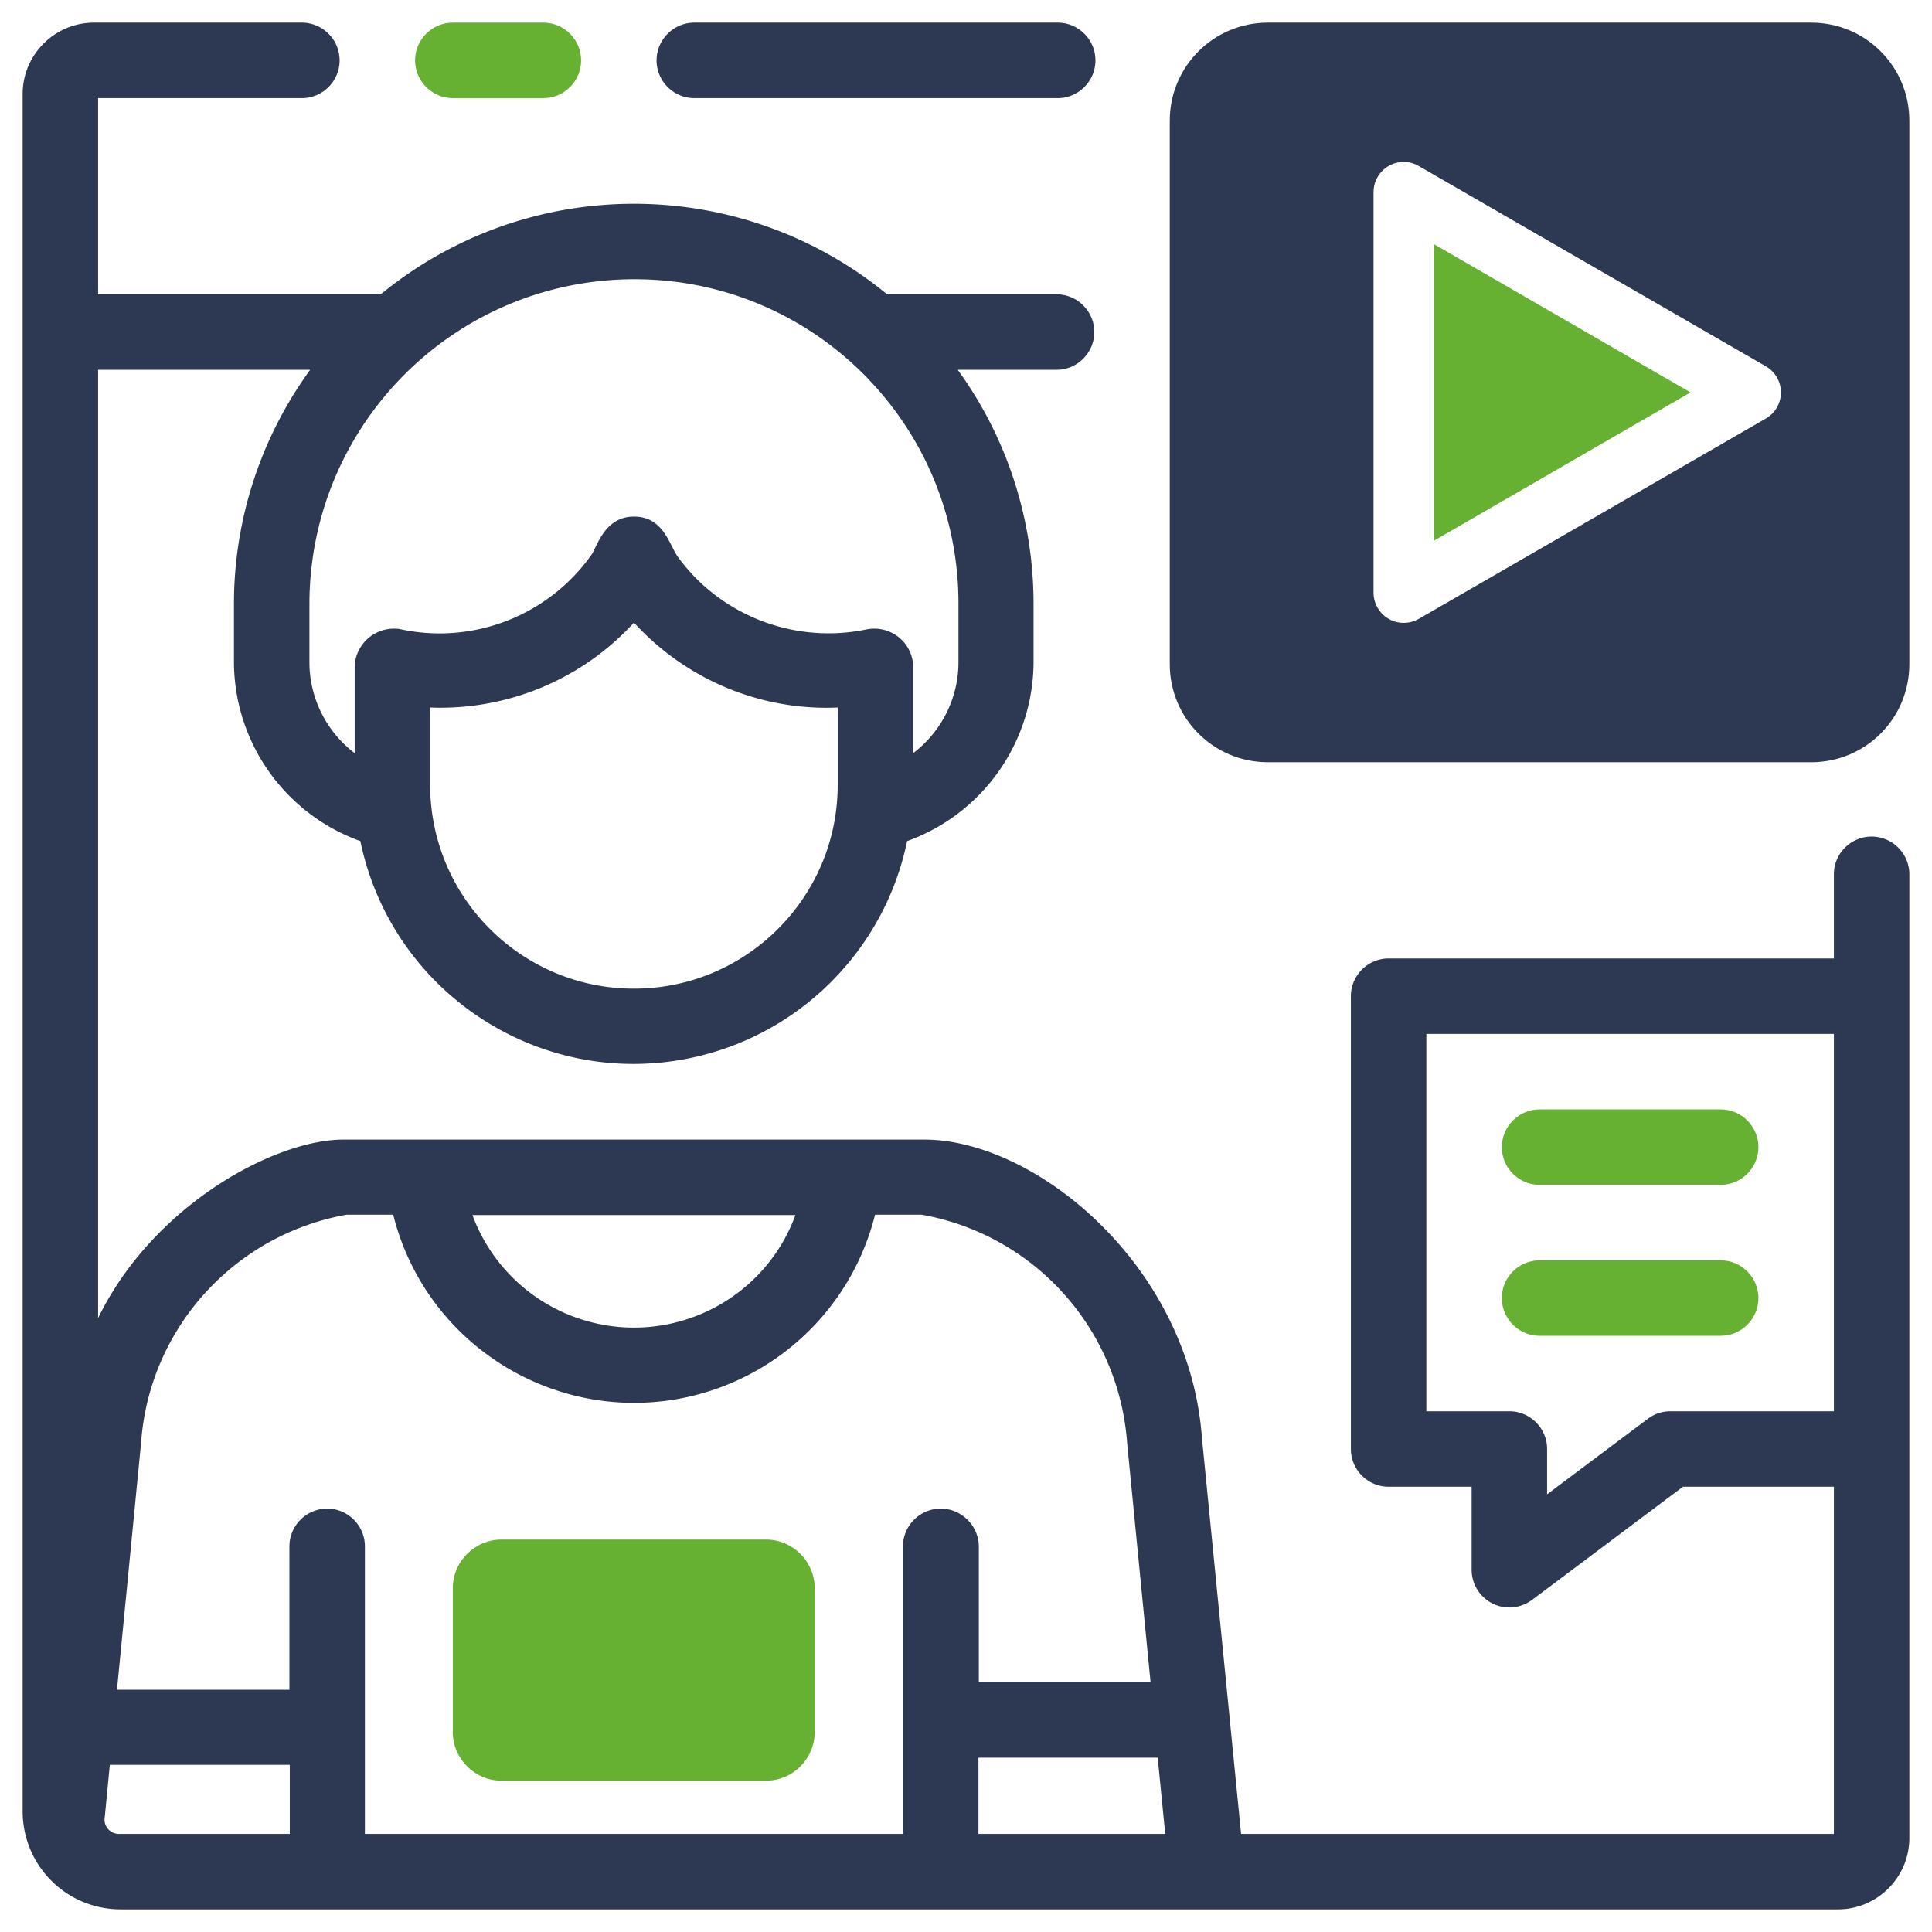
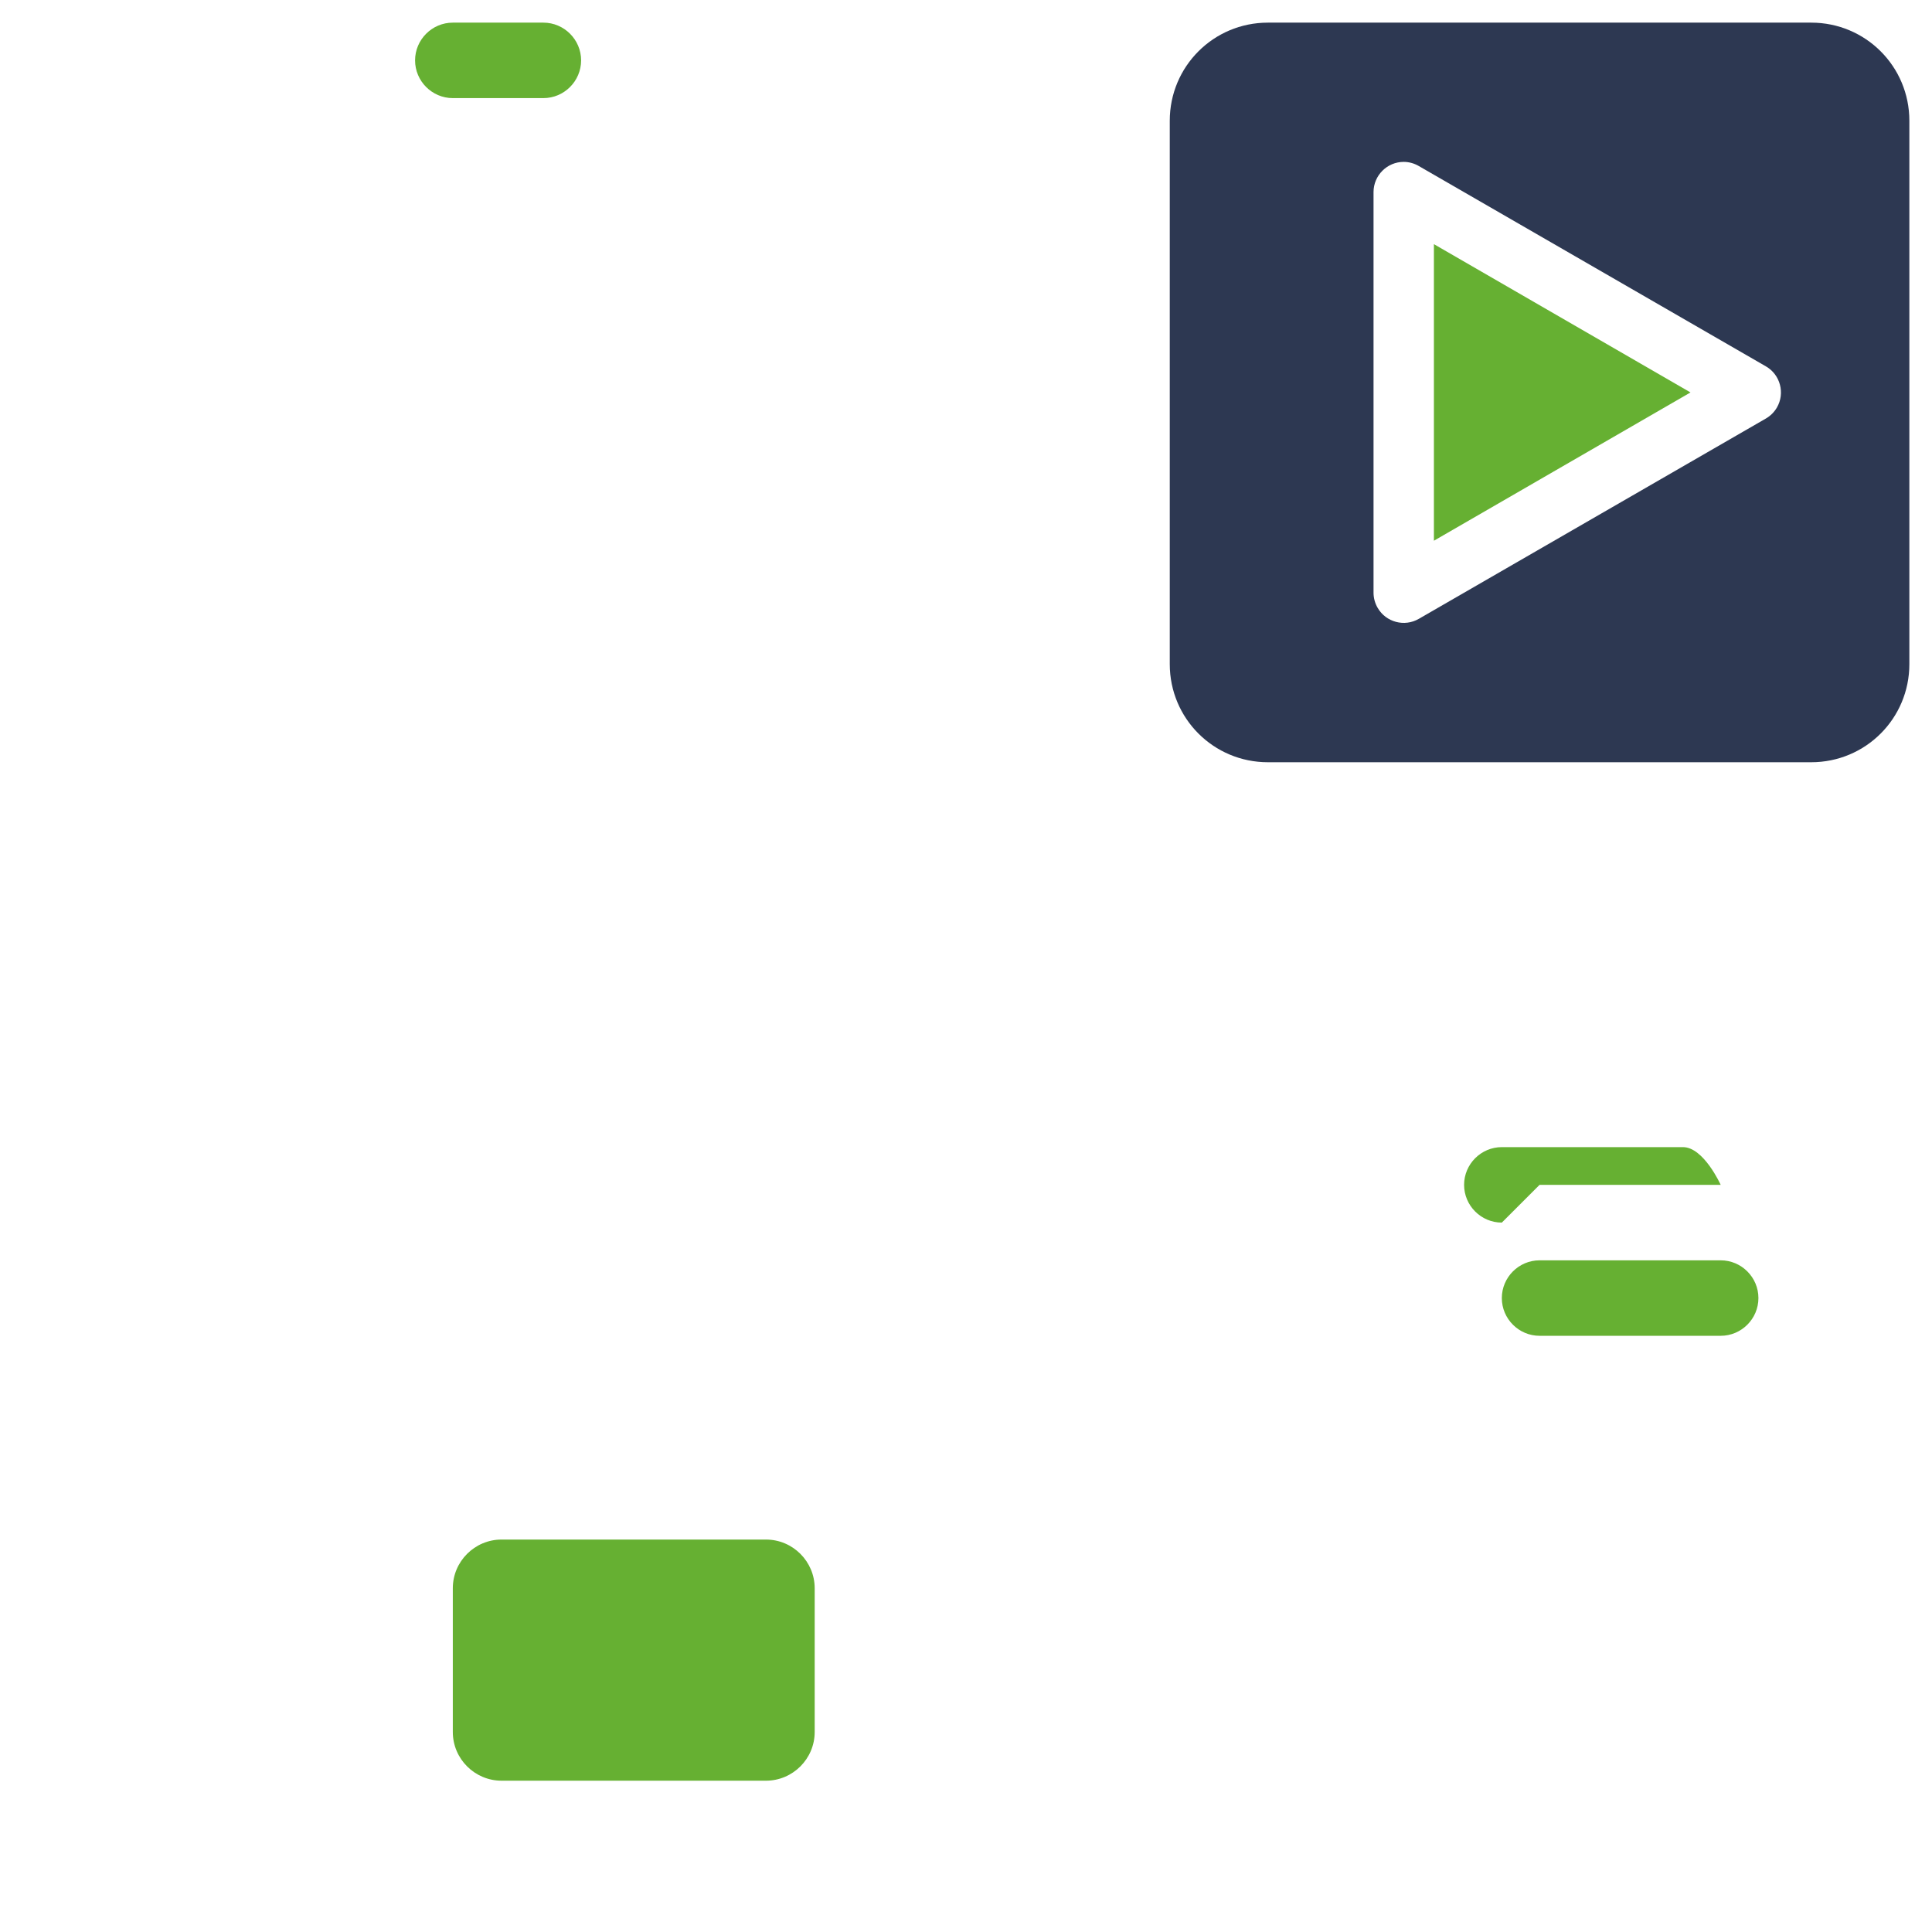
<svg xmlns="http://www.w3.org/2000/svg" version="1.1" id="Layer_1" x="0" y="0" viewBox="0 0 512 512" style="enable-background:new 0 0 512 512" xml:space="preserve">
  <style>.st0{fill:#2d3852}.st1{fill:#66b032}</style>
-   <path class="st0" d="M184 26h96.3c5.5 0 10-4.5 10-10s-4.5-10-10-10H184c-5.5 0-10 4.5-10 10s4.5 10 10 10zm312 195.7c-5.5 0-10 4.5-10 10V254H368c-5.5 0-10 4.5-10 10v120c0 5.5 4.5 10 10 10h22v22c0 5.5 4.5 10 10 10 2.1 0 4.2-.7 6-2l40-30h40v92H328.9l-10.4-105.2c-3.4-45.4-44-78.8-73.6-78.8H91c-18.1 0-50.4 17.3-65 47.3V98h56.2C69.1 116 62 137.7 62 160v15.5c.1 21.3 13.5 40.2 33.5 47.4 8.3 40 47.4 65.8 87.4 57.5 28.9-6 51.5-28.6 57.5-57.5 20-7.2 33.4-26.1 33.5-47.4V160c0-22.3-7-44-20.1-62H280c5.5 0 10-4.5 10-10s-4.5-10-10-10h-44.9c-39-32-95.2-32-134.2 0H26V26h54c5.5 0 10-4.5 10-10S85.5 6 80 6H24.9C14.5 6 6 14.5 6 24.9V480c0 14.4 11.6 26 26 26h455.1c10.4 0 18.9-8.5 18.9-18.9V231.7c0-5.5-4.5-10-10-10zM222 208c0 29.8-24.2 54-54 54s-54-24.2-54-54v-20.5c20.4.8 40.2-7.4 54-22.5 13.8 15.1 33.6 23.4 54 22.5V208zM168 74c47.4-.1 85.9 38.3 86 85.7v15.8c0 9.5-4.5 18.4-12 24.1v-23.1c-.2-5.7-5-10.1-10.7-9.9-.4 0-.8.1-1.2.1-19.3 4.2-39.4-3.5-50.8-19.6-2.3-4-4.1-10.2-11.3-10.2-7.4 0-9.5 7.1-11.1 9.9-11.4 16.3-31.5 24.2-51 19.9-5.7-.8-10.9 3.1-11.8 8.7-.1.4-.1.7-.1 1.1v23.1c-7.5-5.7-12-14.6-12-24.1V160c.1-47.5 38.5-85.9 86-86zm42.8 248c-8.7 23.7-35 35.7-58.6 27-12.5-4.6-22.4-14.5-27-27h85.6zM76.7 486H32c-2.2.2-4.1-1.3-4.3-3.5 0-.4 0-.8.1-1.3l1.3-13.5h47.7V486zm172.6-86.2c-5.5 0-10 4.5-10 10V486H96.7v-76.2c0-5.5-4.5-10-10-10s-10 4.5-10 10v38H31l6.4-65.6c2.2-30.2 24.7-55 54.5-60.3h12.3c8.8 35.2 44.5 56.7 79.8 47.9a65.8 65.8 0 0 0 47.9-47.9h12.3c29.9 5.3 52.3 30.2 54.5 60.5l6.2 63.3h-45.5v-36c-.1-5.4-4.6-9.9-10.1-9.9zm10 86.2v-20.2h47.5l2 20.2h-49.5zM486 374h-43.3c-2.2 0-4.3.7-6 2L410 396v-12c0-5.5-4.5-10-10-10h-22V274h108v100z" />
  <path class="st1" d="m380 143.3 68-39.3-68-39.3v78.6z" />
  <path class="st0" d="M480 6H336c-14.4 0-26 11.6-26 26v144c0 14.4 11.6 26 26 26h144c14.4 0 26-11.6 26-26V32c0-14.4-11.6-26-26-26zm-12 104.9L376 164c-3.8 2.2-8.7.9-10.9-2.9-.7-1.2-1.1-2.6-1.1-4V50.9c0-4.4 3.6-8 8-8 1.4 0 2.8.4 4 1.1l92 53.1c3.8 2.2 5.1 7.1 2.9 10.9-.7 1.2-1.7 2.2-2.9 2.9z" />
-   <path class="st1" d="M408 314h48c5.5 0 10-4.5 10-10s-4.5-10-10-10h-48c-5.5 0-10 4.5-10 10s4.5 10 10 10zm0 40h48c5.5 0 10-4.5 10-10s-4.5-10-10-10h-48c-5.5 0-10 4.5-10 10s4.5 10 10 10zM120 26h24c5.5 0 10-4.5 10-10s-4.5-10-10-10h-24c-5.5 0-10 4.5-10 10s4.5 10 10 10zm12.9 382H203c7.1 0 12.9 5.8 12.9 12.9V459c0 7.1-5.8 12.9-12.9 12.9h-70.1c-7.1 0-12.9-5.8-12.9-12.9v-38.1c0-7.1 5.8-12.9 12.9-12.9z" />
+   <path class="st1" d="M408 314h48s-4.5-10-10-10h-48c-5.5 0-10 4.5-10 10s4.5 10 10 10zm0 40h48c5.5 0 10-4.5 10-10s-4.5-10-10-10h-48c-5.5 0-10 4.5-10 10s4.5 10 10 10zM120 26h24c5.5 0 10-4.5 10-10s-4.5-10-10-10h-24c-5.5 0-10 4.5-10 10s4.5 10 10 10zm12.9 382H203c7.1 0 12.9 5.8 12.9 12.9V459c0 7.1-5.8 12.9-12.9 12.9h-70.1c-7.1 0-12.9-5.8-12.9-12.9v-38.1c0-7.1 5.8-12.9 12.9-12.9z" />
</svg>